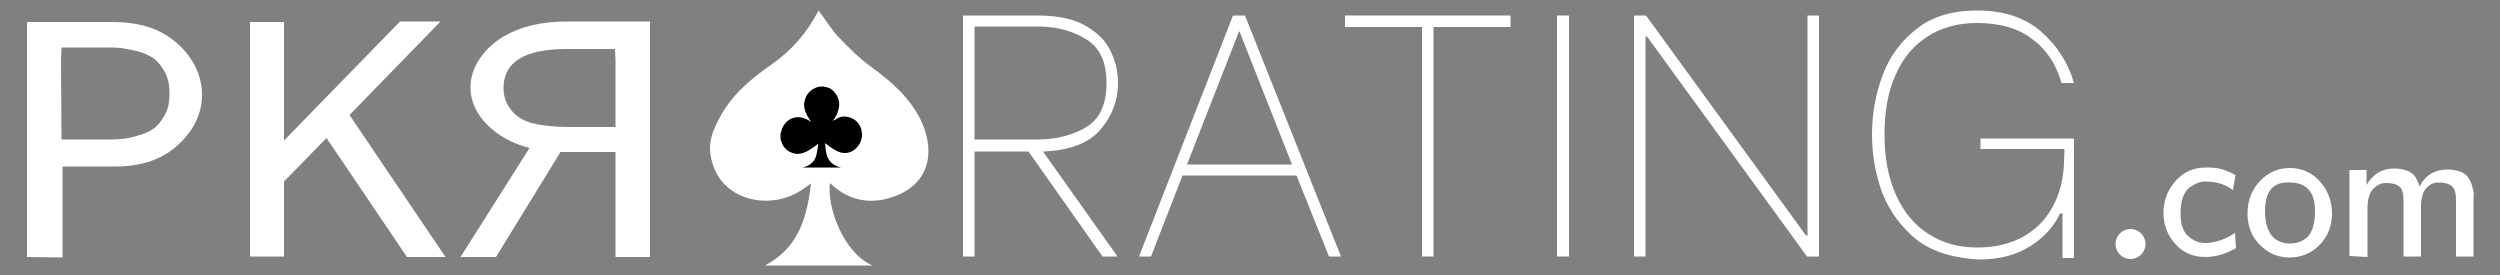
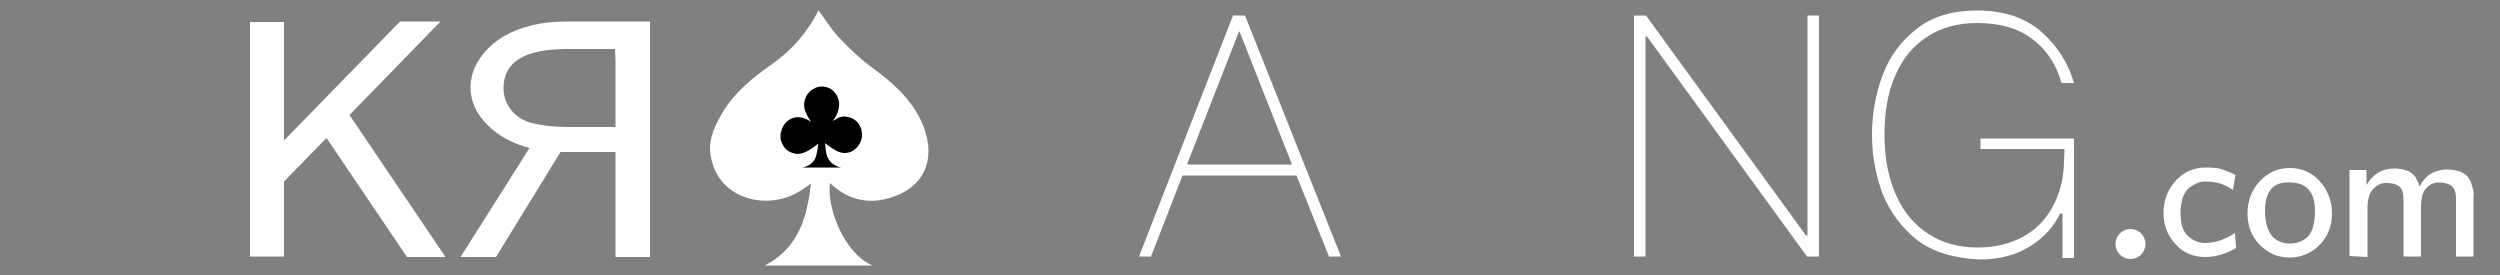
<svg xmlns="http://www.w3.org/2000/svg" version="1.1" id="Layer_1" x="0px" y="0px" viewBox="0 0 500 55" style="enable-background:new 0 0 500 55;" xml:space="preserve">
  <rect x="0" y="0" width="500" height="55" fill="#808080" stroke="none" />
  <style type="text/css">
	.st0{fill:#FFFFFF;}
</style>
  <g id="Header">
    <g>
      <path class="st0" d="M163.7,2.1c1.4,1.8,2.5,3.7,3.9,5.2c2.1,2.2,4.3,4.4,6.8,6.2c4,2.9,7.6,6.1,9.8,10.6    c3.1,6.6,1.4,12.8-5.4,15.2c-4.6,1.7-9.1,0.9-12.8-2.7c-0.7,4.4,2.5,13.9,8.5,16.5H153c6.8-3.6,8.4-9.7,9.2-16.4    c-1,0.7-1.9,1.4-2.9,1.9c-6.1,3.4-15.9,1.3-17.2-7.7c-0.5-3.2,1-6,2.6-8.7c2.4-3.9,5.9-6.7,9.6-9.3    C158.3,10.1,161.4,6.6,163.7,2.1L163.7,2.1z" />
      <g>
-         <path class="st0" d="M5.4,51.4v-47h17.1c4.4,0,8.1,0.9,11,2.8c2.1,1.4,3.8,3.1,5,5.1s1.9,4.2,1.9,6.6c0,3.7-1.5,7-4.7,10     c-3.1,2.9-7.3,4.4-12.6,4.4H12.5v18.2L5.4,51.4L5.4,51.4z M12.3,27.9h8.8c1.1,0,2.1,0,2.9-0.1c0.8,0,1.9-0.2,3.3-0.6     s2.5-0.8,3.3-1.4c0.9-0.6,1.6-1.5,2.3-2.7s1-2.6,1-4.4s-0.3-3.2-1-4.4c-0.7-1.2-1.4-2.1-2.3-2.7c-0.9-0.6-2-1.1-3.3-1.4     c-1.3-0.3-2.4-0.5-3.2-0.6s-1.8-0.1-2.9-0.1h-8.9l-0.1,2.5L12.3,27.9L12.3,27.9z" />
        <path class="st0" d="M50,51.4v-47h6.8v23.7L80,4.3h8.1L69.9,23l19.2,28.4h-7.7L65.3,27.6l-8.5,8.7v15H50z" />
        <path class="st0" d="M130,51.4h-6.9v-21h-11l-12.9,21h-7.1l13.8-21.8c-3.4-0.9-6.2-2.4-8.4-4.6c-2.2-2.2-3.4-4.7-3.4-7.5     c0-2,0.6-3.9,1.8-5.7s2.8-3.3,4.8-4.5c3.4-2,7.6-3,12.7-3H130L130,51.4L130,51.4z M123.1,12L123,9.8h-9.6c-4.4,0-7.6,0.7-9.6,2     c-2.1,1.3-3.1,3.3-3.1,5.8c0,1.4,0.4,2.7,1.1,3.8c1,1.6,2.5,2.6,4.5,3.2c2,0.5,4.5,0.8,7.5,0.8h9.3C123.1,25.3,123.1,12,123.1,12     z" />
      </g>
      <g>
-         <path class="st0" d="M220.1,25.9c-2.3,2.7-6.1,4.2-11.5,4.4l14.9,21h-3l-14.8-21h-10.8v21h-2.3V3.1h15c4,0,7.2,0.7,9.6,2.1     s4.1,3.1,5,5.2c1,2.1,1.4,4.1,1.4,6.3C223.6,20.1,222.4,23.2,220.1,25.9L220.1,25.9z M194.9,27.9h12.6c3.8,0,7.1-0.9,9.8-2.5     c2.7-1.7,4-4.6,4-8.8s-1.3-7-4-8.7c-2.7-1.7-5.9-2.6-9.8-2.6h-12.6V27.9z" />
        <path class="st0" d="M259.3,35.1h-22.8l-6.3,16.2h-2.4l18.8-48.2h2.4l19.2,48.2h-2.4L259.3,35.1L259.3,35.1z M258.4,32.9     L247.9,6.3h-0.1l-10.4,26.6H258.4L258.4,32.9z" />
-         <path class="st0" d="M302.1,5.4h-15.4v45.9h-2.3V5.4H269V3.1h33.1L302.1,5.4L302.1,5.4z" />
-         <path class="st0" d="M311.4,3.1h2.4v48.2h-2.4V3.1z" />
        <path class="st0" d="M326.8,3.1h2.4l32,44h0.3v-44h2.3v48.2h-2.4l-32-44h-0.3v44h-2.3V3.1z" />
        <path class="st0" d="M383.4,48c-3.1-2.5-5.4-5.6-6.9-9.3c-1.4-3.8-2.1-7.7-2.1-11.8s0.7-8,2.1-11.8s3.7-6.9,6.8-9.3     c3.1-2.5,7.2-3.7,12.1-3.7c5.3,0,9.6,1.4,12.8,4.2c3.2,2.8,5.4,6.2,6.6,10.3h-2.5c-1.1-3.9-3.1-6.8-6-8.9     c-2.8-2.1-6.4-3.1-10.9-3.1c-3.8,0-7.1,0.9-9.9,2.7c-2.8,1.8-4.9,4.3-6.4,7.7c-1.5,3.3-2.2,7.3-2.2,12s0.8,8.6,2.3,12     c1.5,3.4,3.7,6,6.5,7.8c2.8,1.8,6,2.7,9.8,2.7c3.4,0,6.4-0.7,9-2.1c2.6-1.4,4.6-3.4,6-6c1.4-2.5,2.2-5.5,2.3-8.9l0.1-2.7h-16.8     v-2.1h18.7v23.9h-2.3v-8.9h-0.5c-1.2,2.6-3.2,4.8-5.9,6.5c-2.8,1.8-6.2,2.7-10.3,2.7C390.6,51.6,386.6,50.4,383.4,48L383.4,48z" />
      </g>
      <path d="M172.4,26.6v0.6c0,0,0,0.1,0,0.1c-0.2,1.3-0.8,2.2-1.9,2.9c-0.5,0.3-1.1,0.4-1.6,0.4c-0.6,0-1.2-0.2-1.7-0.5    c-0.8-0.4-1.4-0.9-2.1-1.4c0,0-0.1-0.1-0.1-0.1c0.1,0.8,0.1,1.5,0.3,2.2c0.3,1.2,1,2,2.2,2.5c0.2,0.1,0.4,0.1,0.7,0.2h-7.7    c0.1,0,0.3-0.1,0.4-0.1c1.3-0.4,2.1-1.2,2.4-2.5c0.1-0.5,0.2-1.1,0.3-1.6c0-0.2,0-0.4,0.1-0.6c-0.3,0.2-0.5,0.4-0.8,0.6    c-0.6,0.4-1.1,0.8-1.8,1.1c-0.7,0.3-1.4,0.5-2.2,0.3c-1.4-0.3-2.3-1.2-2.7-2.6c-0.1-0.2-0.1-0.5-0.1-0.7c0-0.2,0-0.4,0-0.6    c0-0.1,0-0.2,0.1-0.3c0.4-2.3,2.7-3.9,5.2-2.6c0.3,0.1,0.5,0.3,0.8,0.5c0-0.1-0.1-0.1-0.1-0.2c-0.3-0.5-0.6-0.9-0.8-1.4    c-0.4-0.8-0.6-1.6-0.4-2.5c0.3-1.5,1.2-2.4,2.6-2.9c0.2,0,0.3-0.1,0.5-0.1h0.6c0,0,0.1,0,0.1,0c0.5,0.1,1,0.2,1.5,0.5    c1.1,0.8,2,2.3,1.5,4.1c-0.2,0.8-0.6,1.6-1.1,2.2c0,0-0.1,0.1-0.1,0.1c0.4-0.2,0.8-0.4,1.1-0.6c0.6-0.3,1.3-0.4,2-0.2    c1.4,0.3,2.3,1.2,2.7,2.6C172.3,26.1,172.3,26.4,172.4,26.6L172.4,26.6z" />
      <g>
        <g>
          <path class="st0" d="M432.7,42.6c0-2.5,0.8-4.6,2.4-6.4c1.6-1.8,3.6-2.7,6.1-2.7c1.3,0,2.3,0.1,3,0.3c0.8,0.2,1.7,0.6,2.9,1.2      l-0.5,3c-1-0.7-1.9-1.1-2.6-1.3s-1.6-0.4-2.9-0.4c-0.6,0-1.1,0.1-1.6,0.3s-1,0.5-1.6,0.9c-0.5,0.4-1,1.1-1.3,1.9      s-0.5,1.9-0.5,3.2c0,2.2,0.5,3.7,1.5,4.6c1,0.9,2.1,1.4,3.4,1.4c2,0,4-0.7,6-2l0.2,3c-2,1.2-4.1,1.8-6.2,1.8      c-2.4,0-4.5-0.9-6-2.7C433.5,47.1,432.7,45,432.7,42.6L432.7,42.6z" />
          <path class="st0" d="M452,49c-1.7-1.7-2.5-3.8-2.5-6.3s0.8-4.7,2.5-6.5s3.7-2.6,6-2.6s4.4,0.9,6,2.7c1.6,1.8,2.4,4,2.4,6.4      s-0.8,4.6-2.5,6.3s-3.7,2.5-6,2.5S453.7,50.7,452,49L452,49z M453,42.2c0,2.2,0.5,3.9,1.4,5c0.9,1,2.1,1.5,3.6,1.5      c1.5,0,2.6-0.5,3.5-1.3c1-1,1.5-2.8,1.5-5.2c0-2.1-0.5-3.5-1.4-4.4s-2.1-1.3-3.6-1.3C454.6,36.3,453,38.3,453,42.2L453,42.2z" />
          <path class="st0" d="M469.9,51.2V34h3.4v1.8l0,1.2c1.3-2.2,3.1-3.3,5.5-3.3c0.4,0,0.8,0,1.2,0.1c0.4,0,0.7,0.1,1,0.2      c0.3,0.1,0.5,0.2,0.8,0.3c0.2,0.1,0.5,0.3,0.6,0.4c0.2,0.1,0.3,0.3,0.5,0.5s0.3,0.3,0.3,0.5c0.1,0.1,0.2,0.3,0.3,0.5      c0.1,0.2,0.1,0.3,0.2,0.4c0,0.1,0.1,0.2,0.1,0.4s0.1,0.2,0.1,0.3c1.2-2.3,3.1-3.4,5.6-3.4h0c1,0,1.8,0.2,2.5,0.4      c0.7,0.3,1.2,0.6,1.5,1c0.3,0.4,0.6,0.9,0.8,1.5c0.2,0.6,0.3,1.1,0.4,1.5s0,0.9,0,1.5v11.5h-3.5V39.9c0-1.1-0.2-1.9-0.5-2.3      c-0.6-0.8-1.6-1.1-3.1-1.1c-0.9,0-1.7,0.4-2.4,1.2s-1,2-1,3.8v9.8h-3.5V40c0-1.1-0.2-1.8-0.4-2.2c-0.5-0.8-1.5-1.2-3.1-1.2h-0.1      c-0.9,0-1.7,0.4-2.5,1.2c-0.7,0.8-1.1,2-1.1,3.8v9.8L469.9,51.2L469.9,51.2z" />
        </g>
        <circle class="st0" cx="426.1" cy="48.8" r="3" />
      </g>
    </g>
  </g>
</svg>